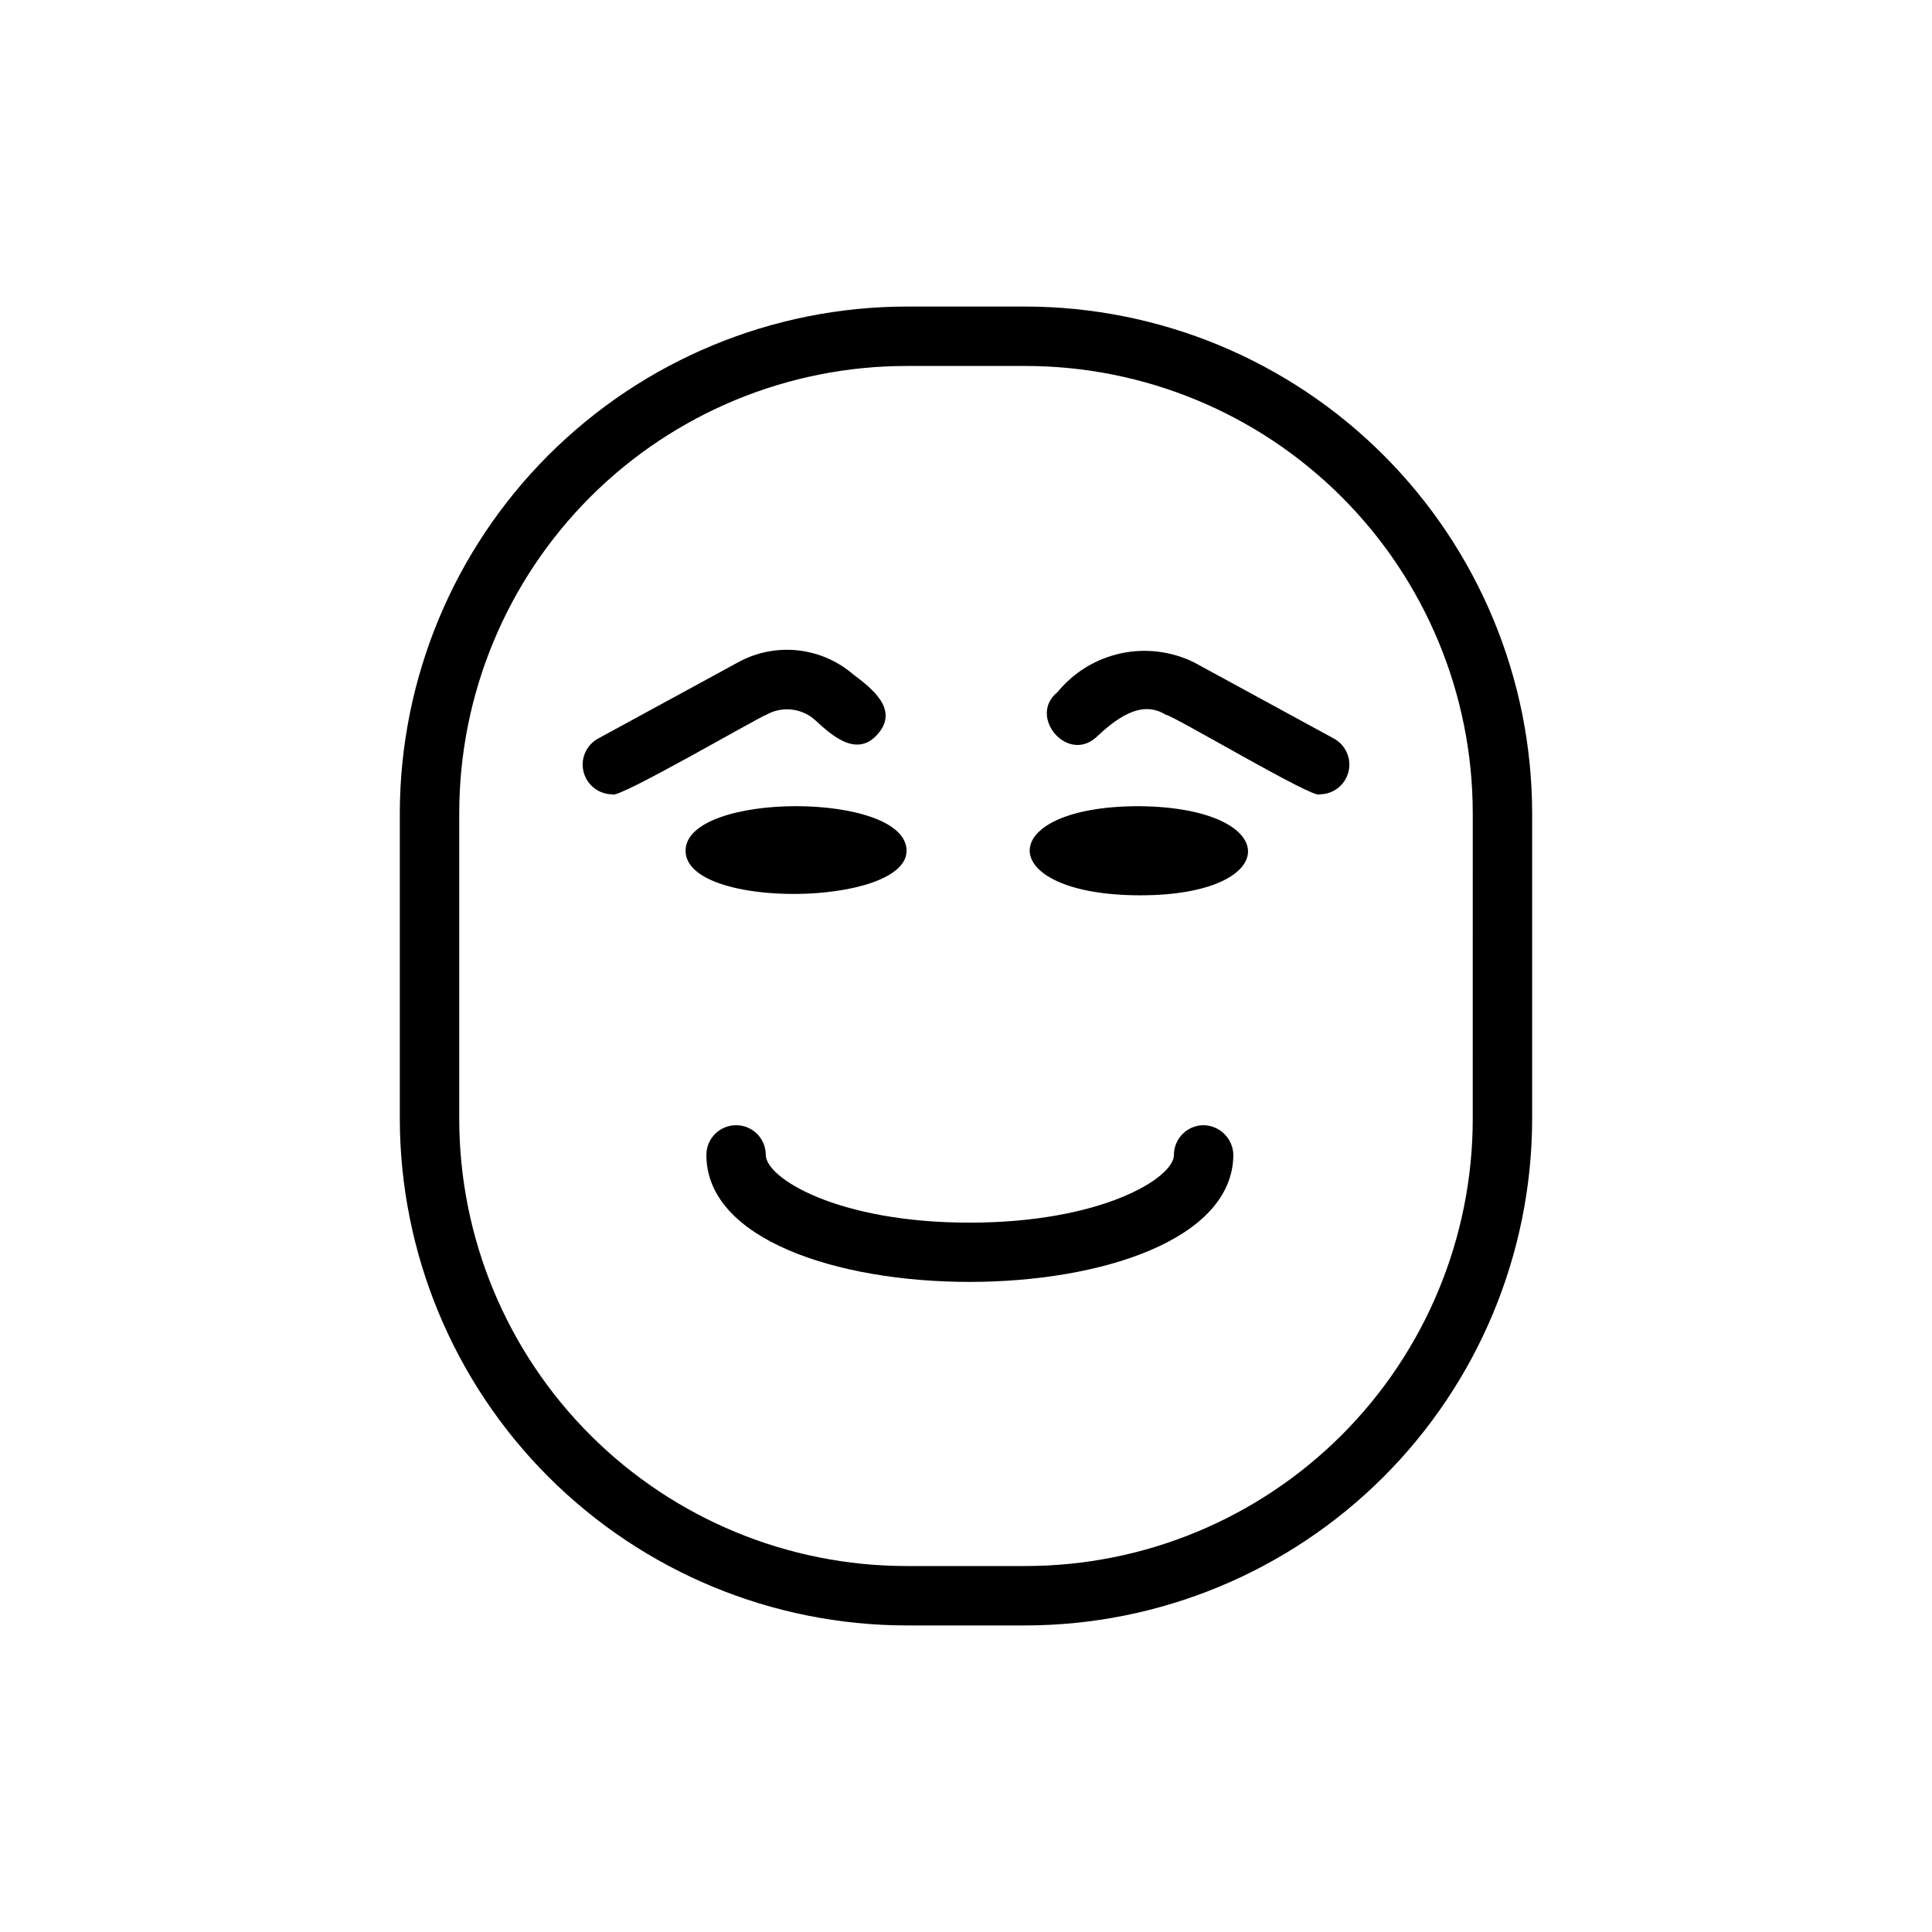
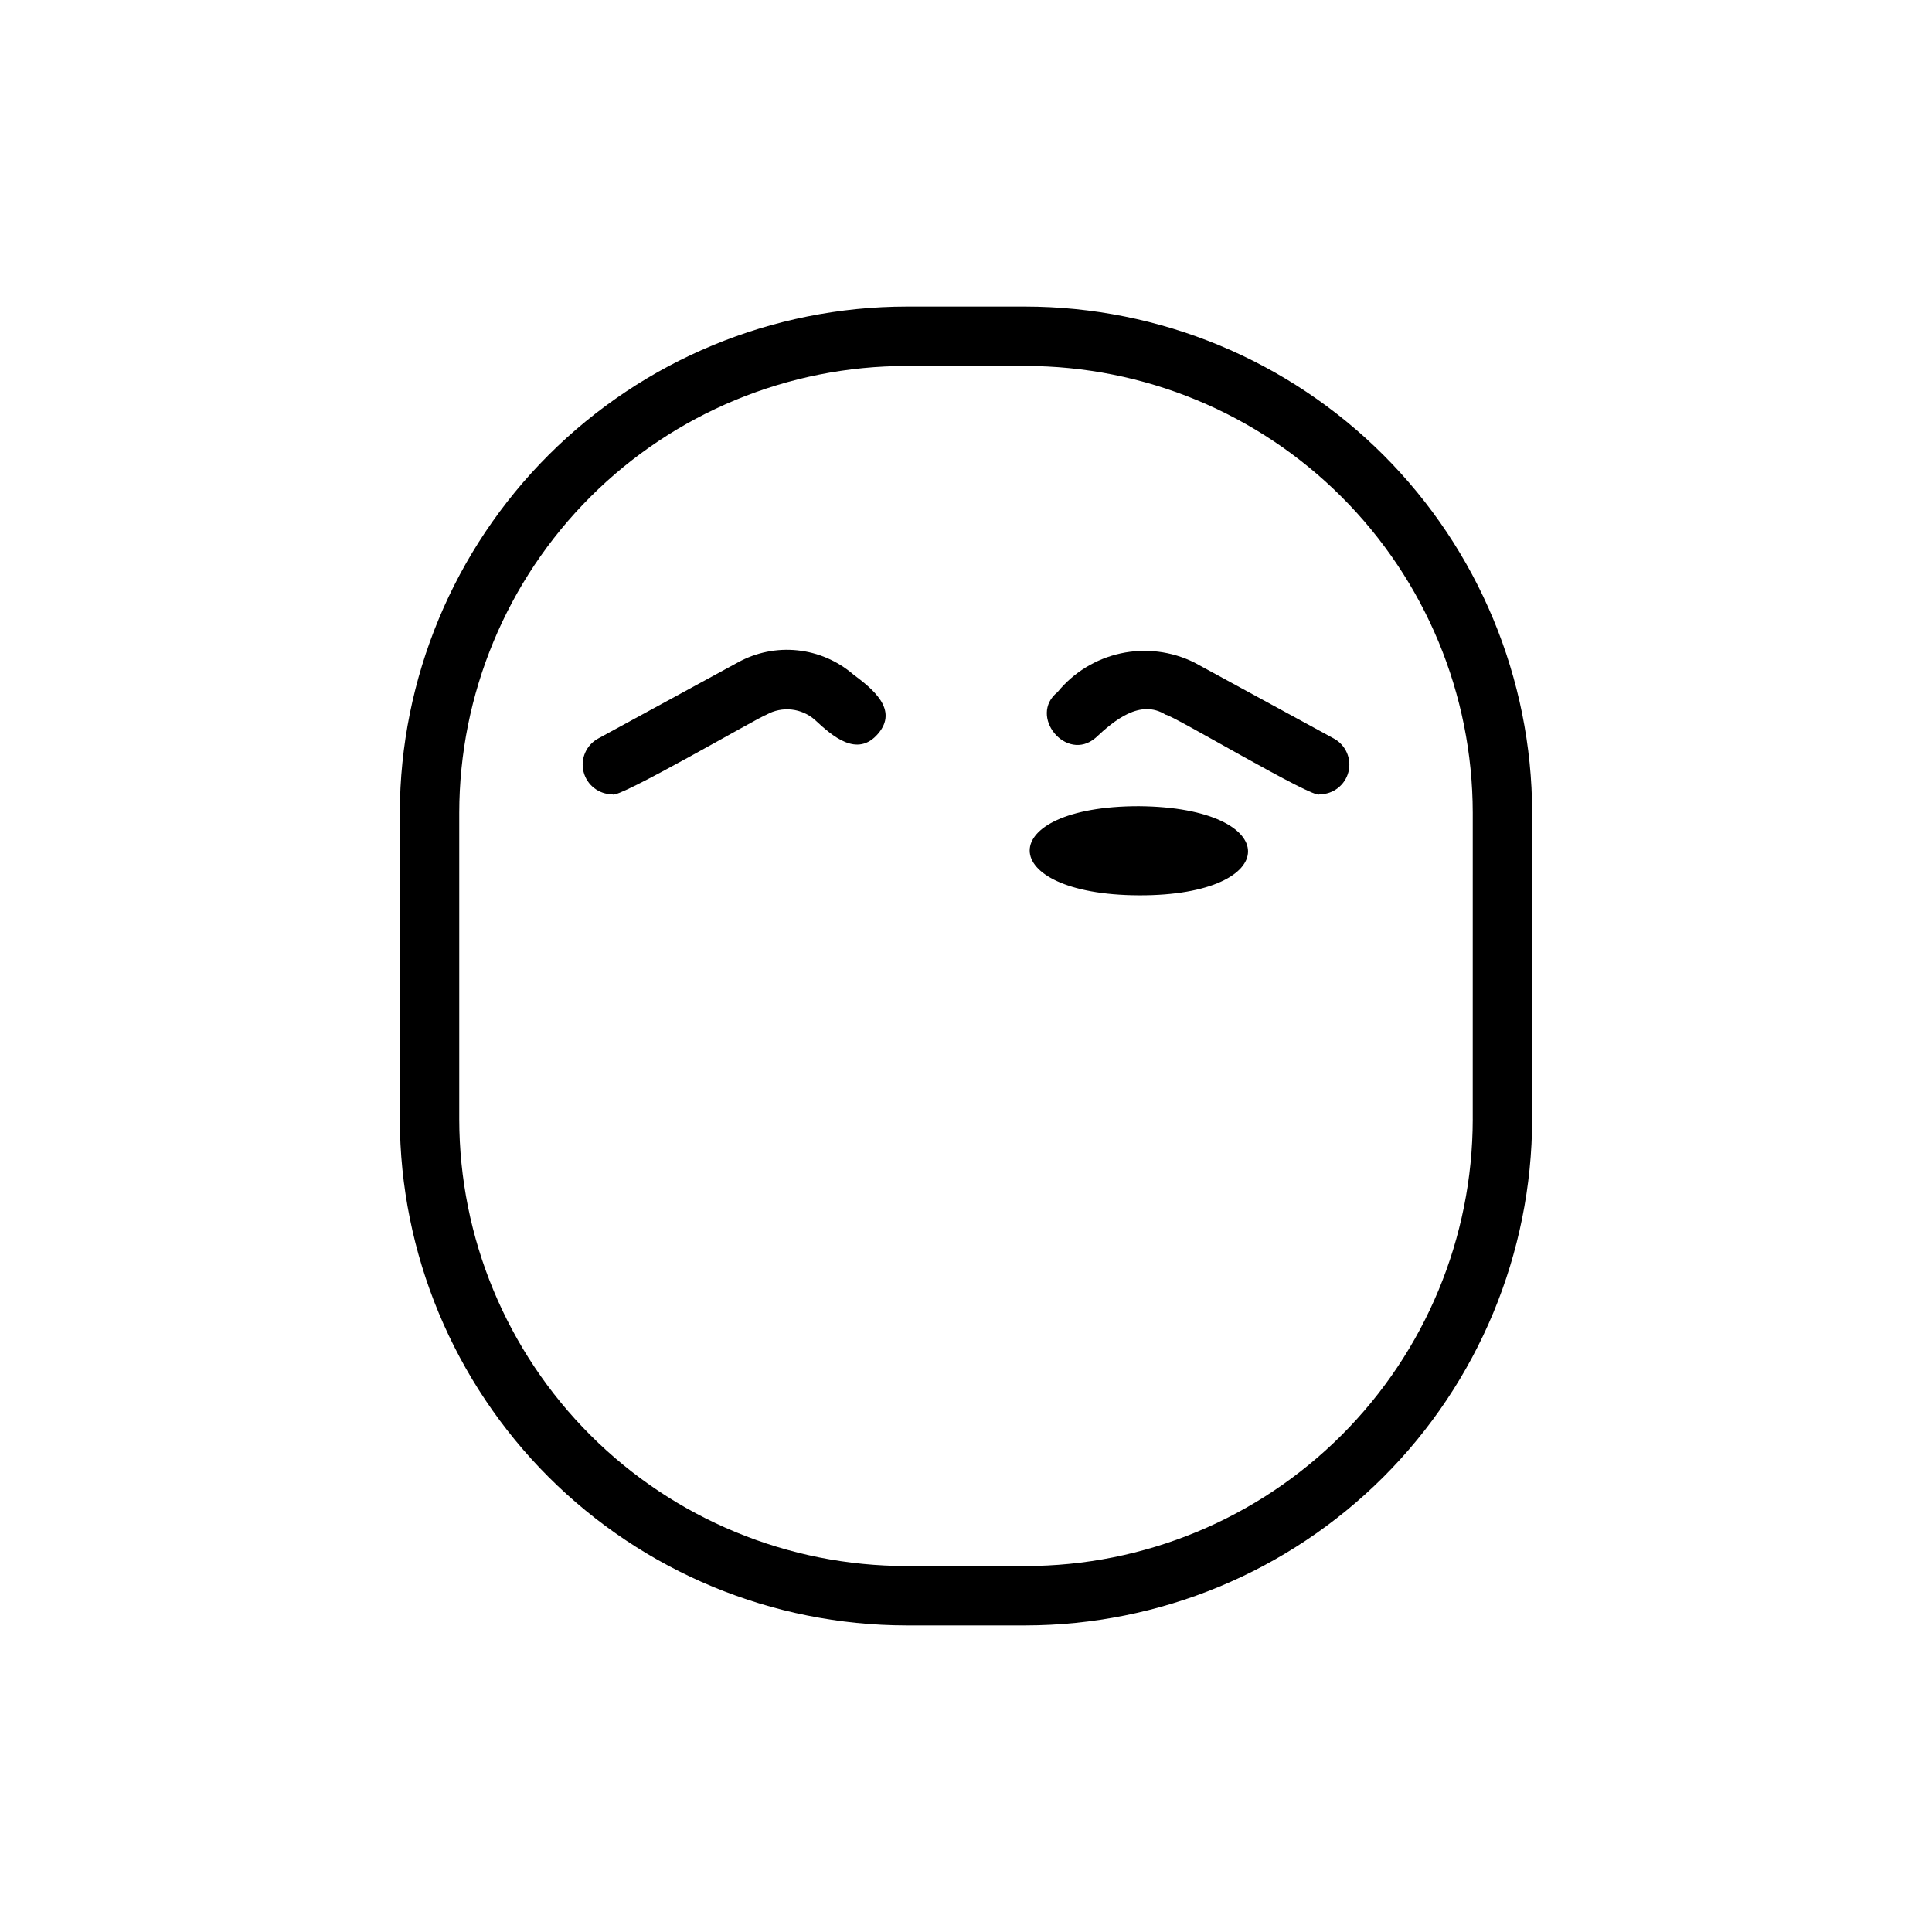
<svg xmlns="http://www.w3.org/2000/svg" fill="#000000" width="800px" height="800px" version="1.1" viewBox="144 144 512 512">
  <g>
    <path d="m415.74 225.24h-31.488c-35.578 0.043-69.688 14.184-94.859 39.328-25.172 25.141-39.352 59.234-39.438 94.812v81.238c0.086 35.578 14.266 69.672 39.438 94.816 25.172 25.141 59.281 39.281 94.859 39.324h31.488c35.578-0.043 69.688-14.184 94.859-39.324 25.172-25.145 39.355-59.238 39.438-94.816v-81.238c-0.082-35.578-14.266-69.672-39.438-94.812-25.172-25.145-59.281-39.285-94.859-39.328zm118.55 215.38h0.004c-0.043 31.414-12.551 61.531-34.781 83.73-22.227 22.195-52.359 34.664-83.773 34.664h-31.488c-31.414 0-61.543-12.469-83.773-34.664-22.227-22.199-34.738-52.316-34.777-83.73v-81.238c0.039-31.414 12.551-61.527 34.777-83.727 22.23-22.199 52.359-34.668 83.773-34.668h31.488c31.414 0 61.547 12.469 83.773 34.668 22.23 22.199 34.738 52.312 34.781 83.727z" />
-     <path d="m462.98 442.19c-4.348 0-7.875 3.527-7.875 7.875 0 6.141-19.207 17.949-54.16 17.949s-54.004-11.809-54.004-17.949h0.004c0-4.348-3.523-7.875-7.871-7.875-4.348 0-7.875 3.527-7.875 7.875 0 44.871 139.34 44.871 139.65 0h0.004c-0.086-4.312-3.559-7.789-7.871-7.875z" />
-     <path d="m384.25 369.45c0-15.742-58.566-15.742-58.566 0 0 15.746 58.566 14.801 58.566 0z" />
    <path d="m360.01 334.82c4.566 4.25 11.18 10.078 16.688 3.621 5.512-6.453-1.574-11.965-6.613-15.742h0.004c-4.164-3.574-9.32-5.793-14.781-6.356-5.457-0.562-10.957 0.555-15.762 3.207l-37 20.152c-3.18 1.715-4.781 5.375-3.887 8.875 0.891 3.5 4.055 5.941 7.664 5.926 0.945 1.574 39.047-20.625 40.777-21.098 4.164-2.332 9.352-1.766 12.91 1.414z" />
    <path d="m445.81 357.65c-38.574 0-38.574 23.457 0 23.617 38.574 0.156 38.574-23.305 0-23.617z" />
    <path d="m460.46 319.55c-6.039-2.977-12.906-3.82-19.48-2.391-6.578 1.43-12.477 5.047-16.73 10.262-7.871 6.297 2.363 18.734 10.078 12.121 4.879-4.566 11.809-10.391 18.578-6.141 1.73 0 39.676 22.672 40.777 21.098l-0.004 0.004c3.613 0.016 6.773-2.426 7.668-5.926s-0.711-7.16-3.891-8.875z" />
  </g>
</svg>